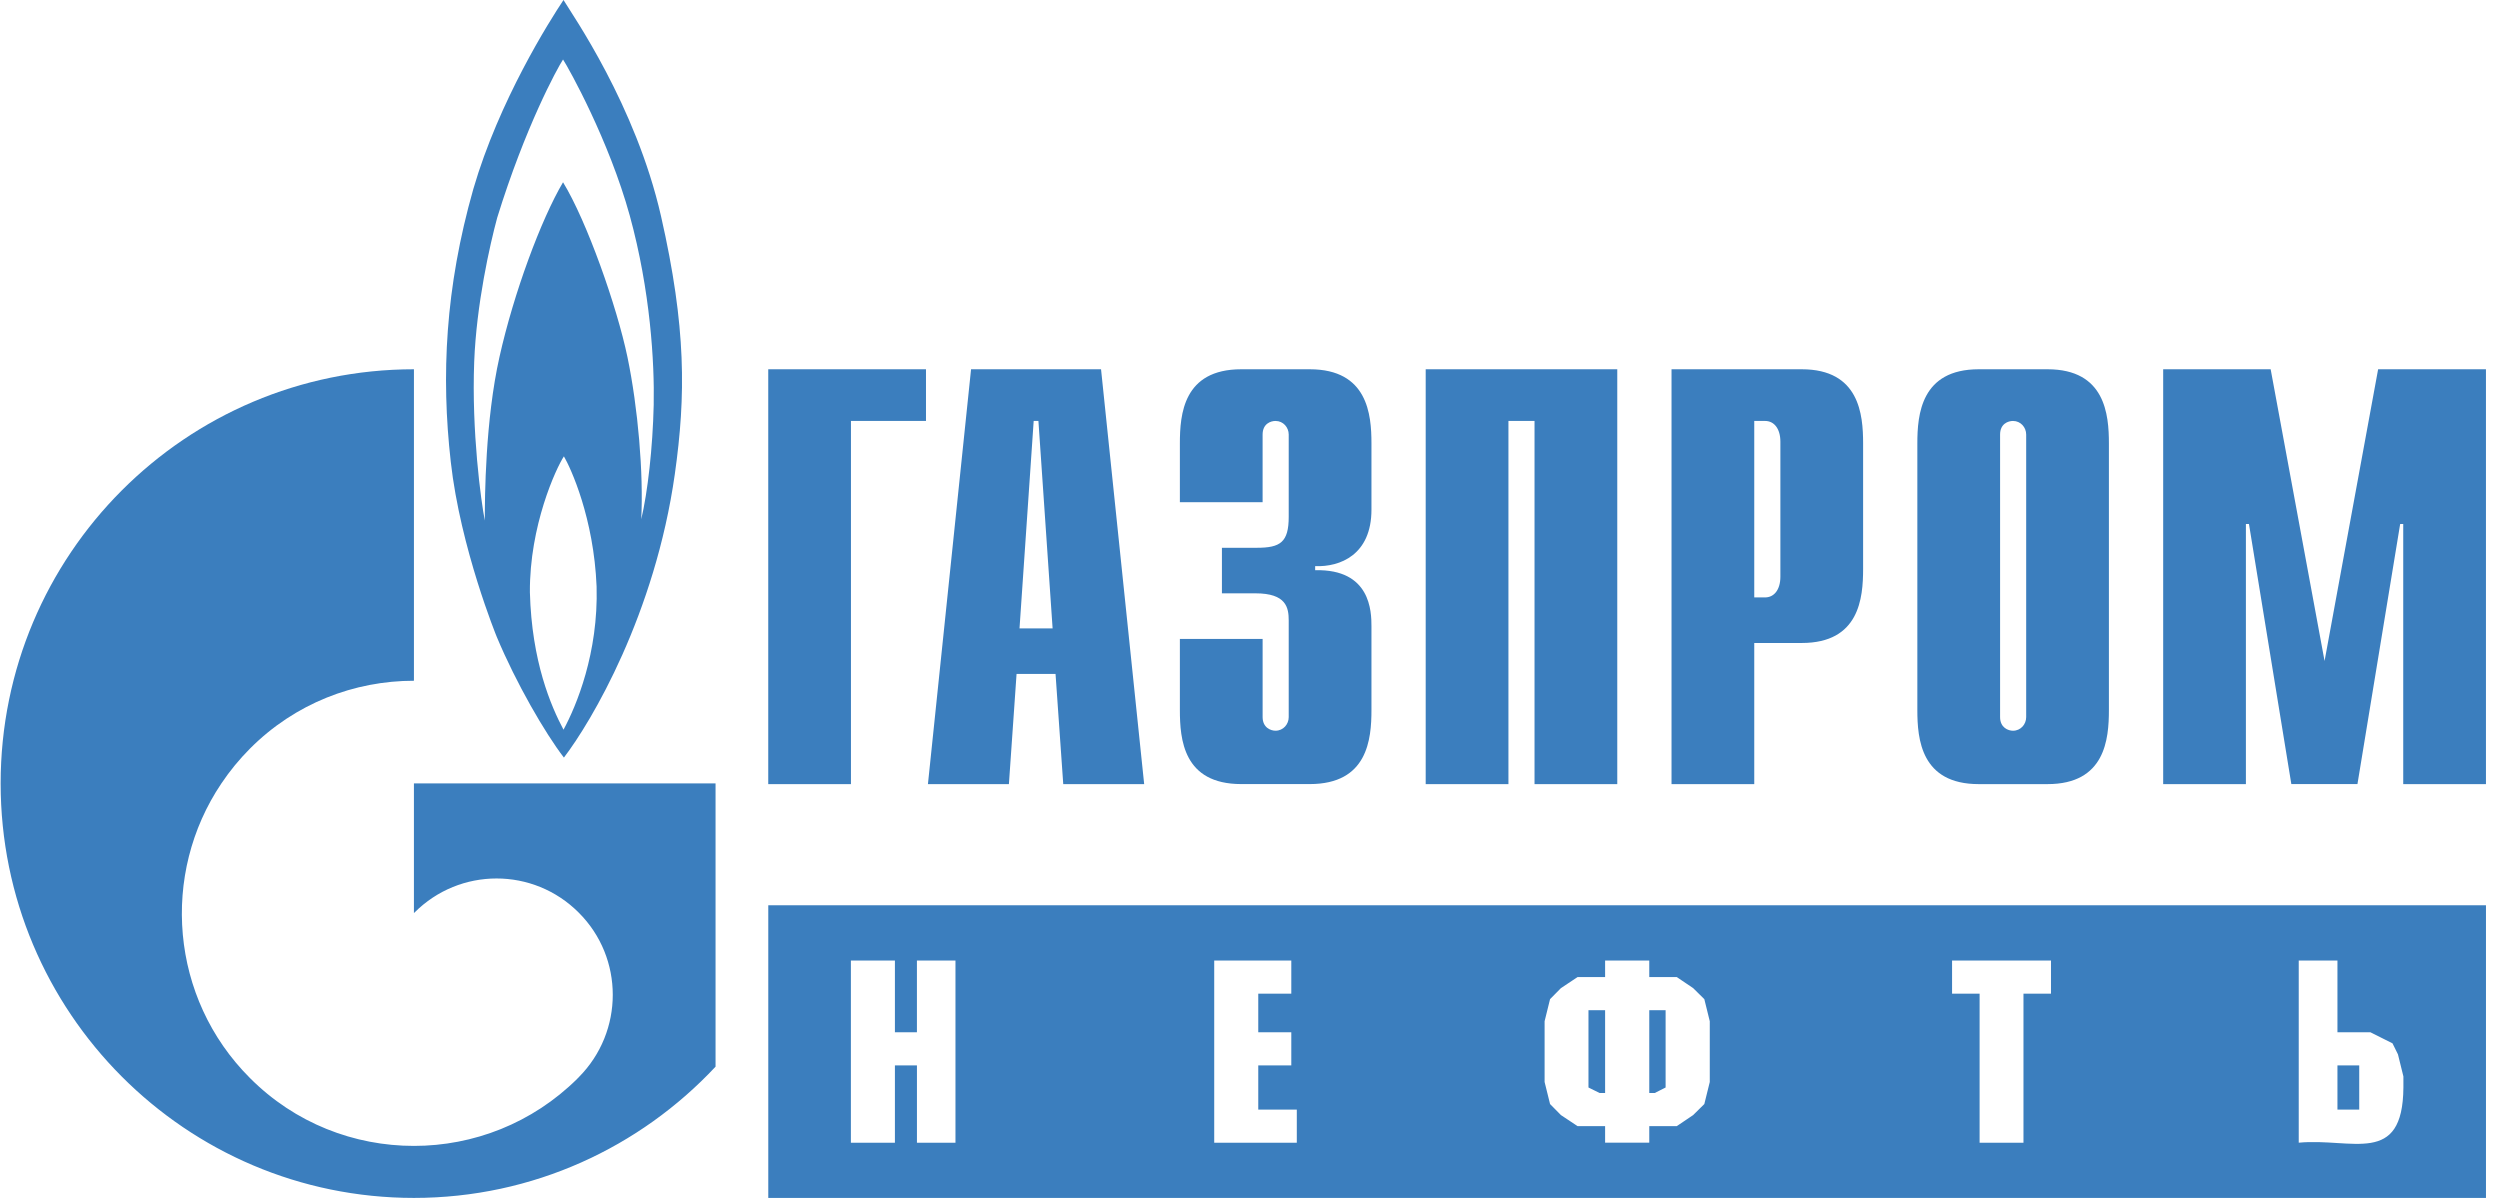
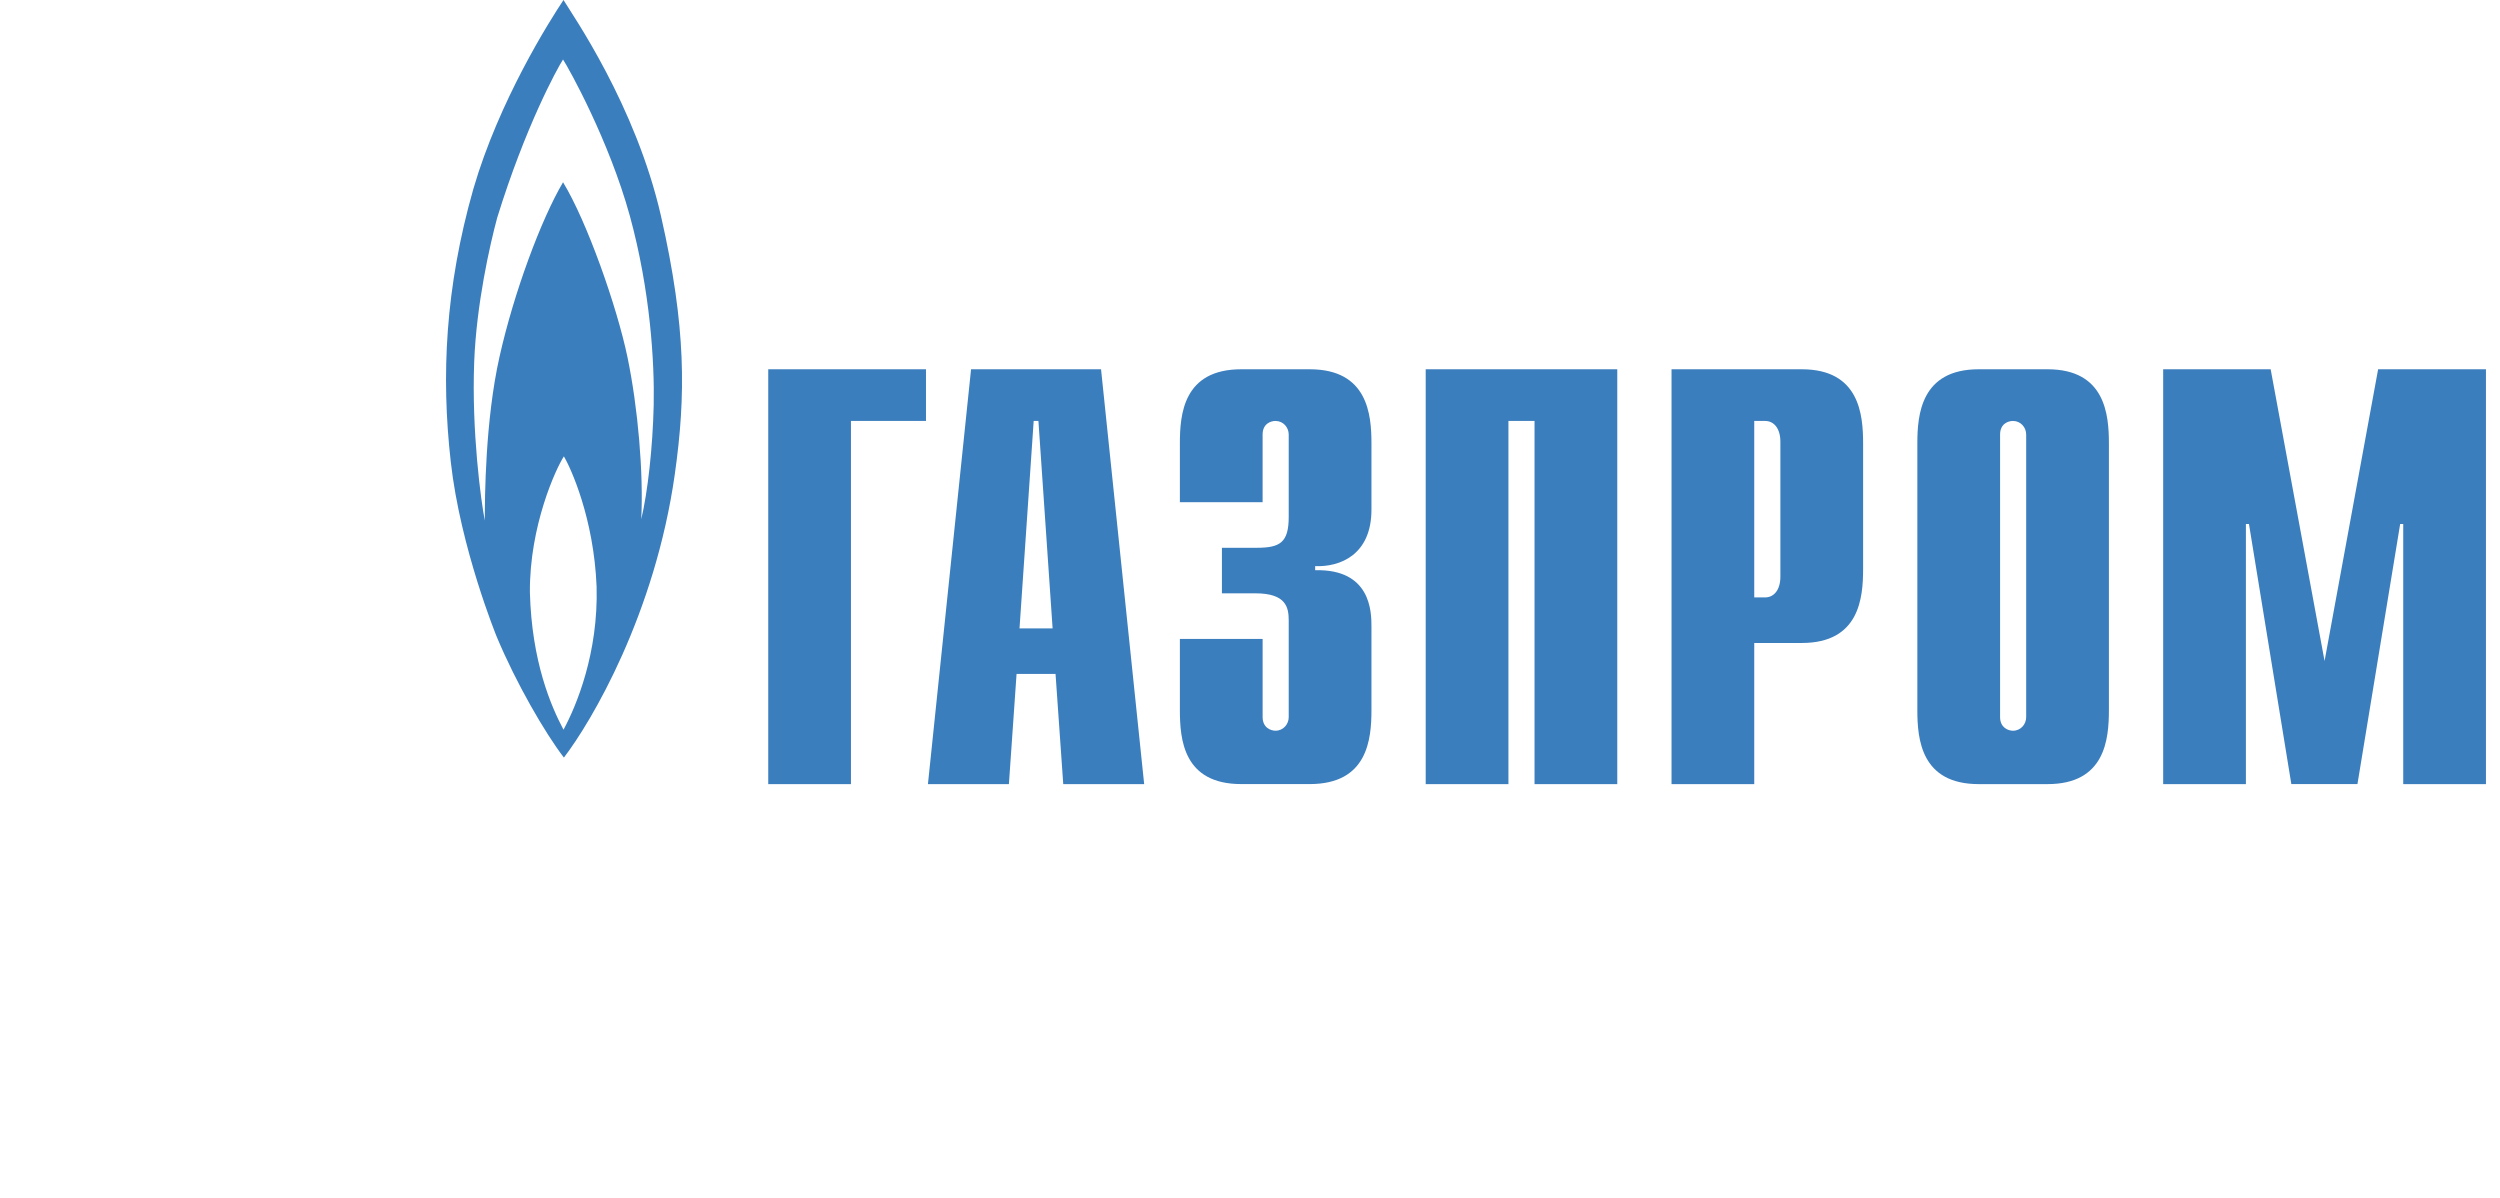
<svg xmlns="http://www.w3.org/2000/svg" width="144" height="69" viewBox="0 0 144 69" fill="none">
  <path d="M44.252 21.27H53.337V24.247H49.015V45.165H44.251V21.27H44.252ZM58.724 36.194L59.54 24.247H59.813L60.63 36.194H58.724ZM53.449 45.165H58.113L58.554 38.819H60.799L61.243 45.165H65.904L63.42 21.27H55.933L53.449 45.165ZM72.727 36.801V41.306C72.727 41.913 73.195 42.089 73.469 42.089C73.918 42.089 74.23 41.717 74.23 41.306V35.743C74.23 34.999 74.093 34.176 72.317 34.176H70.383V31.552H72.394C73.742 31.552 74.23 31.239 74.23 29.77V25.03C74.23 24.619 73.918 24.247 73.468 24.247C73.195 24.247 72.726 24.403 72.726 25.03V28.927H67.961V25.539C67.961 23.874 68.156 21.27 71.495 21.27H75.441C78.78 21.27 78.996 23.874 78.996 25.539V29.358C78.996 31.963 77.179 32.668 75.753 32.609V32.844C78.956 32.766 78.996 35.234 78.996 36.076V40.894C78.996 42.578 78.781 45.163 75.441 45.163H71.495C68.156 45.163 67.961 42.578 67.961 40.894V36.801L72.727 36.801ZM82.12 21.27H93.155V45.165H88.389V24.247H86.886V45.165H82.12V21.27ZM101.045 34.412V24.247H101.671C102.179 24.247 102.55 24.678 102.55 25.442V33.217C102.55 33.981 102.179 34.411 101.671 34.411L101.045 34.412ZM96.28 45.165H101.045V37.036H103.779C107.099 37.036 107.315 34.451 107.315 32.767V25.54C107.315 23.875 107.1 21.27 103.78 21.27H96.28V45.165ZM116.708 41.306C116.708 41.718 116.396 42.09 115.947 42.09C115.673 42.09 115.205 41.913 115.205 41.306V25.03C115.205 24.403 115.674 24.247 115.947 24.247C116.396 24.247 116.708 24.619 116.708 25.03V41.306ZM110.439 40.895C110.439 42.579 110.654 45.165 113.974 45.165H117.938C121.258 45.165 121.473 42.579 121.473 40.895V25.54C121.473 23.875 121.258 21.27 117.938 21.27H113.974C110.654 21.27 110.439 23.875 110.439 25.54V40.895ZM136.98 21.27H143.191V45.165H138.426V30.181H138.25L135.789 45.164H131.981L129.54 30.181H129.364V45.165H124.599V21.27H130.79L133.895 38.074L136.98 21.27ZM38.076 12.457C36.618 6.052 32.961 0.842 32.458 0C31.66 1.194 28.745 5.798 27.263 10.889C25.643 16.589 25.405 21.642 25.964 26.597C26.518 31.572 28.614 36.684 28.614 36.684C29.727 39.347 31.395 42.226 32.481 43.637C34.072 41.561 37.731 35.371 38.871 27.302C39.506 22.798 39.533 18.861 38.076 12.457ZM32.458 42.031C31.741 40.68 30.627 38.114 30.522 34.118C30.495 30.28 32.032 26.97 32.481 26.285C32.881 26.97 34.205 29.849 34.364 33.786C34.471 37.624 33.198 40.66 32.458 42.031ZM37.653 23.327C37.598 25.775 37.307 28.36 36.936 29.907C37.069 27.244 36.751 23.503 36.141 20.565C35.532 17.647 33.807 12.751 32.431 10.498C31.159 12.652 29.593 16.883 28.773 20.546C27.949 24.208 27.925 28.654 27.925 29.985C27.706 28.869 27.16 24.854 27.314 20.839C27.442 17.529 28.216 14.102 28.64 12.535C30.257 7.306 32.087 3.956 32.431 3.427C32.775 3.956 35.079 8.089 36.274 12.417C37.463 16.746 37.703 20.898 37.653 23.327Z" fill="#3B7EBE" />
-   <path d="M34.933 45.125H23.842V52.587C23.852 52.587 23.86 52.568 23.87 52.568C26.483 49.944 30.721 49.944 33.336 52.568C35.949 55.173 35.949 59.423 33.336 62.048C33.324 62.067 33.313 62.067 33.301 62.087C33.288 62.087 33.274 62.106 33.262 62.126C30.655 64.711 27.249 66.004 23.843 66.004C20.421 66.004 16.999 64.711 14.39 62.087C9.789 57.484 9.244 50.335 12.752 45.126C13.233 44.409 13.782 43.74 14.39 43.128C16.999 40.504 20.421 39.211 23.843 39.211V21.27C10.695 21.27 0.037 31.944 0.037 45.125C0.037 58.306 10.695 69 23.842 69C30.697 69 36.873 66.082 41.216 61.44V45.125H34.933ZM143.192 52.145H44.253V69H143.192V52.145ZM134.637 63.912H135.892V61.368H134.637V63.912ZM134.637 59.459H136.536L137.808 60.096L138.122 60.731L138.436 62.003V62.639C138.402 67.196 135.479 65.528 132.407 65.819V55.325H134.637V59.459ZM118.137 55.325V57.234H116.552V65.82H114.025V57.234H112.439V55.325H118.137ZM94.998 62.958H95.311L95.939 62.64V58.188H94.998V62.958ZM92.454 58.188H91.496V62.64L92.14 62.958H92.454V58.188ZM94.998 55.325V56.279H96.583L97.525 56.915L98.169 57.551L98.483 58.823V62.322L98.169 63.593L97.525 64.229L96.583 64.865H94.998V65.819H92.454V64.865H90.868L89.91 64.229L89.283 63.593L88.969 62.322V58.823L89.283 57.551L89.91 56.915L90.868 56.279H92.454V55.325H94.998ZM74.379 55.325V57.234H72.476V59.46H74.379V61.368H72.476V63.912H74.696V65.82H69.939V55.325H74.379ZM51.547 59.459H52.815V55.325H55.035V65.82H52.816V61.368H51.547V65.82H49.011V55.325H51.547L51.547 59.459Z" fill="#3B7EBE" />
</svg>